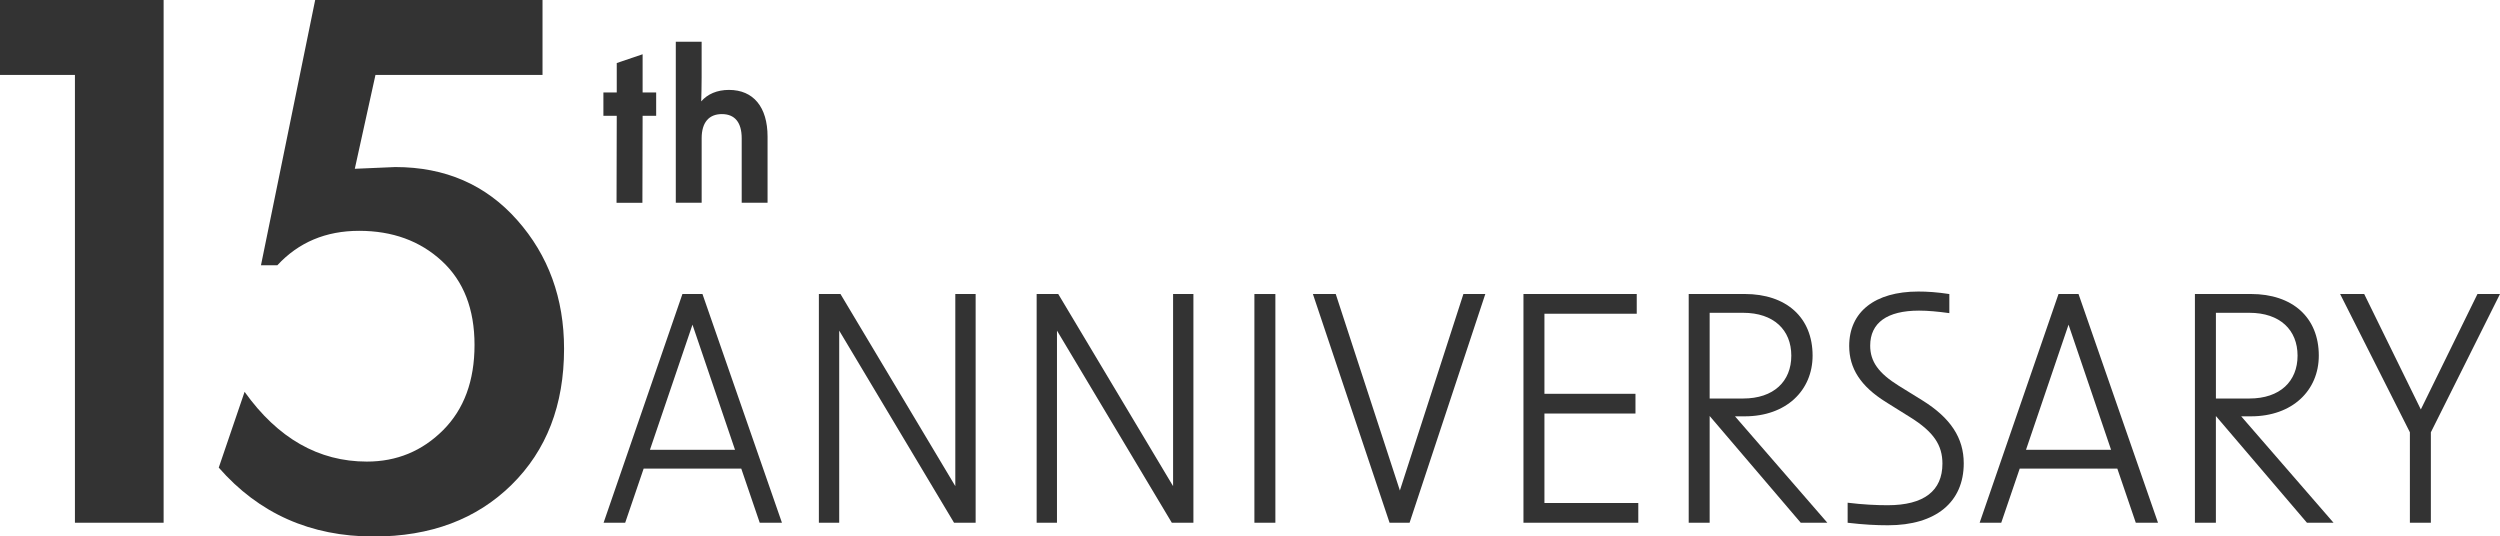
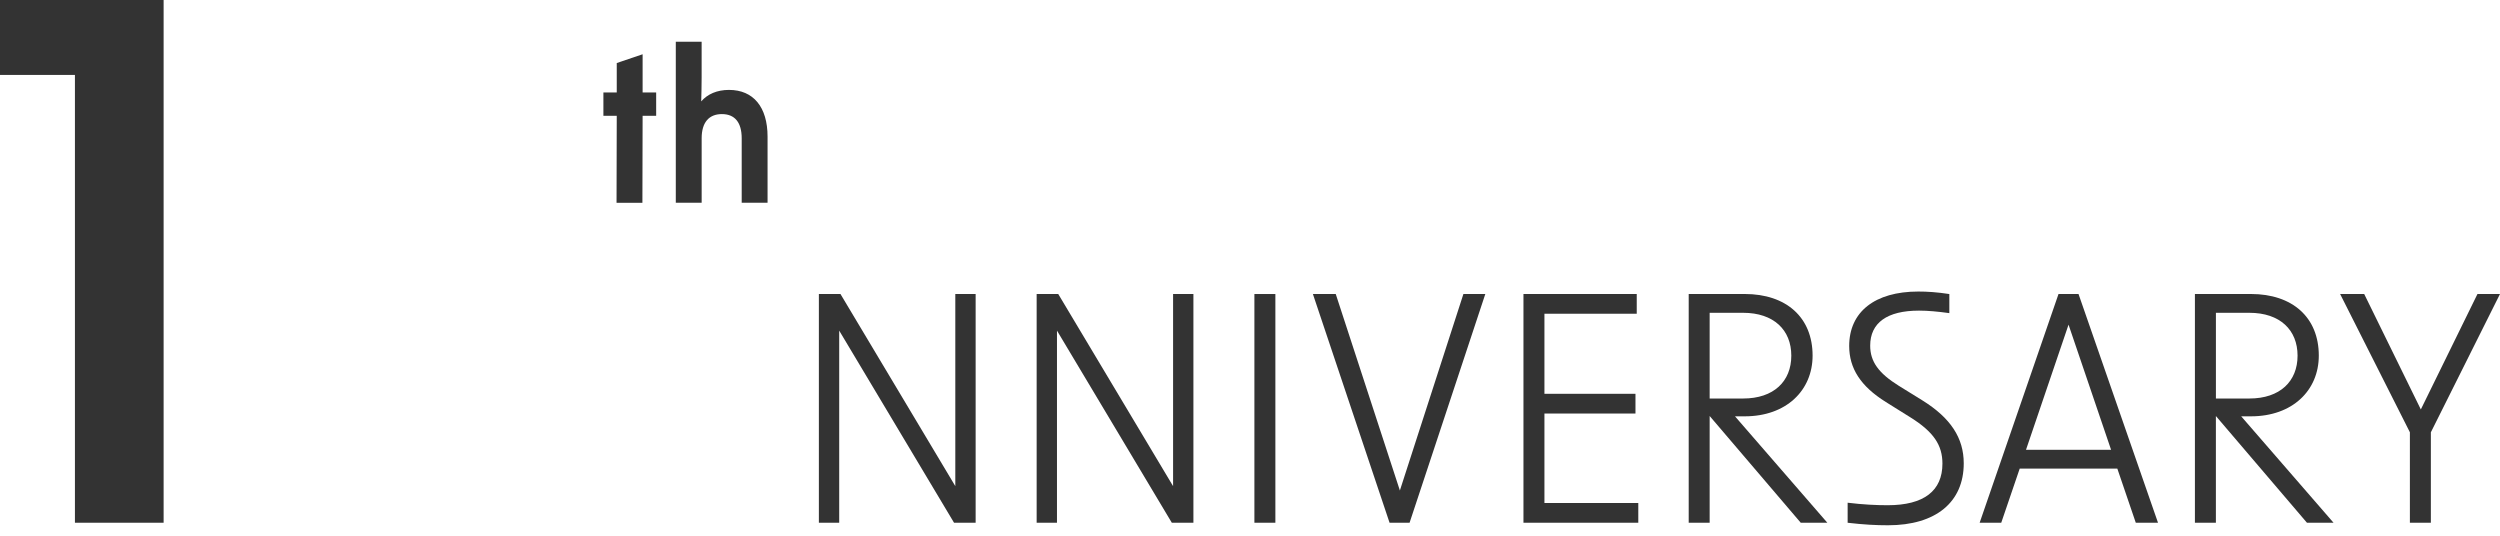
<svg xmlns="http://www.w3.org/2000/svg" id="b" data-name="レイヤー 2" viewBox="0 0 966.6 207.43">
  <defs>
    <style>
      .d {
        fill: #333;
      }
    </style>
  </defs>
  <g id="c" data-name="1-1">
    <g>
      <g>
        <path class="d" d="M0,28.97V0h63.26v202.11H28.97V28.97H0Z" />
-         <path class="d" d="M145.17,28.97l-7.99,36.29,15.65-.67c19.31,0,35.01,6.83,47.11,20.48,12.1,13.65,18.15,30.25,18.15,49.78,0,21.76-6.77,39.29-20.31,52.61-13.54,13.32-31.3,19.98-53.27,19.98-24.42,0-44.4-8.88-59.93-26.64l9.99-29.3c12.87,17.98,28.63,26.97,47.28,26.97,11.54,0,21.36-4.05,29.47-12.15,8.1-8.1,12.15-19.09,12.15-32.96s-4.22-24.69-12.65-32.46c-8.44-7.77-19.09-11.65-31.96-11.65s-23.42,4.44-31.63,13.32h-6.33L121.86,0h87.9v28.97h-64.59Z" />
      </g>
      <g>
        <path class="d" d="M238.46,44.77h-5.16v-9.03h5.16v-11.37l10-3.39v14.76h5.24v9.03h-5.24l-.08,33.63h-10l.08-33.63Z" />
        <path class="d" d="M261.28,16.14h10v13.79c0,3.23-.08,6.37-.16,9.27,2.42-2.82,6.13-4.44,10.73-4.44,9.44,0,14.92,6.61,14.92,18.06v25.56h-10v-24.92c0-6.13-2.66-9.35-7.66-9.35s-7.82,3.23-7.82,9.35v24.92h-10V16.14Z" />
      </g>
      <g>
-         <path class="d" d="M263.86,113.68h7.74l30.73,88.43h-8.59l-7.14-20.93h-37.74l-7.14,20.93h-8.35l30.48-88.43ZM284.19,173.92l-16.45-48.39-16.45,48.39h32.9Z" />
        <path class="d" d="M316.61,113.68h8.35l44.4,74.28v-74.28h7.86v88.43h-8.35l-44.4-74.28v74.28h-7.86v-88.43Z" />
        <path class="d" d="M400.81,113.68h8.35l44.4,74.28v-74.28h7.86v88.43h-8.35l-44.4-74.28v74.28h-7.86v-88.43Z" />
        <path class="d" d="M485,113.68h8.11v88.43h-8.11v-88.43Z" />
        <path class="d" d="M507.62,113.68h8.83l24.8,75.97,24.56-75.97h8.47l-29.28,88.43h-7.74l-29.64-88.43Z" />
        <path class="d" d="M589.04,113.68h43.79v7.62h-35.69v30.97h35.2v7.62h-35.2v34.6h36.29v7.62h-44.4v-88.43Z" />
        <path class="d" d="M661.02,160.85v41.25h-8.1v-88.43h21.65c16.09,0,26.25,9.07,26.25,23.83,0,13.43-10.16,23.47-26.25,23.47h-3.75l35.69,41.13h-10.28l-35.2-41.25ZM673.96,154.08c11.86,0,18.63-6.65,18.63-16.57s-6.77-16.57-18.63-16.57h-12.94v33.15h12.94Z" />
        <path class="d" d="M714.37,202.11v-7.74c5.93.73,11.13.97,15.48.97,14.03,0,21.17-5.56,21.17-16.09,0-7.14-3.39-12.22-12.22-17.78l-9.68-6.05c-9.68-6.05-14.15-12.94-14.15-21.65,0-13.19,9.92-21.05,26.74-21.05,3.39,0,7.26.24,11.98.97v7.38c-4.48-.61-8.23-.97-11.73-.97-12.34,0-18.87,4.72-18.87,13.55,0,6.17,3.27,10.65,11.01,15.48l9.19,5.69c10.89,6.77,15.97,14.52,15.97,24.32,0,15-10.77,23.95-29.27,23.95-4.72,0-9.32-.24-15.61-.97Z" />
        <path class="d" d="M795.9,113.68h7.74l30.73,88.43h-8.59l-7.14-20.93h-37.74l-7.14,20.93h-8.35l30.49-88.43ZM816.23,173.92l-16.45-48.39-16.45,48.39h32.9Z" />
        <path class="d" d="M856.75,160.85v41.25h-8.11v-88.43h21.65c16.09,0,26.25,9.07,26.25,23.83,0,13.43-10.16,23.47-26.25,23.47h-3.75l35.69,41.13h-10.28l-35.2-41.25ZM869.7,154.08c11.86,0,18.63-6.65,18.63-16.57s-6.77-16.57-18.63-16.57h-12.94v33.15h12.94Z" />
        <path class="d" d="M931.76,167.14l-26.98-53.47h9.31l21.9,44.64,21.9-44.64h8.71l-26.73,53.47v34.96h-8.11v-34.96Z" />
      </g>
    </g>
  </g>
</svg>